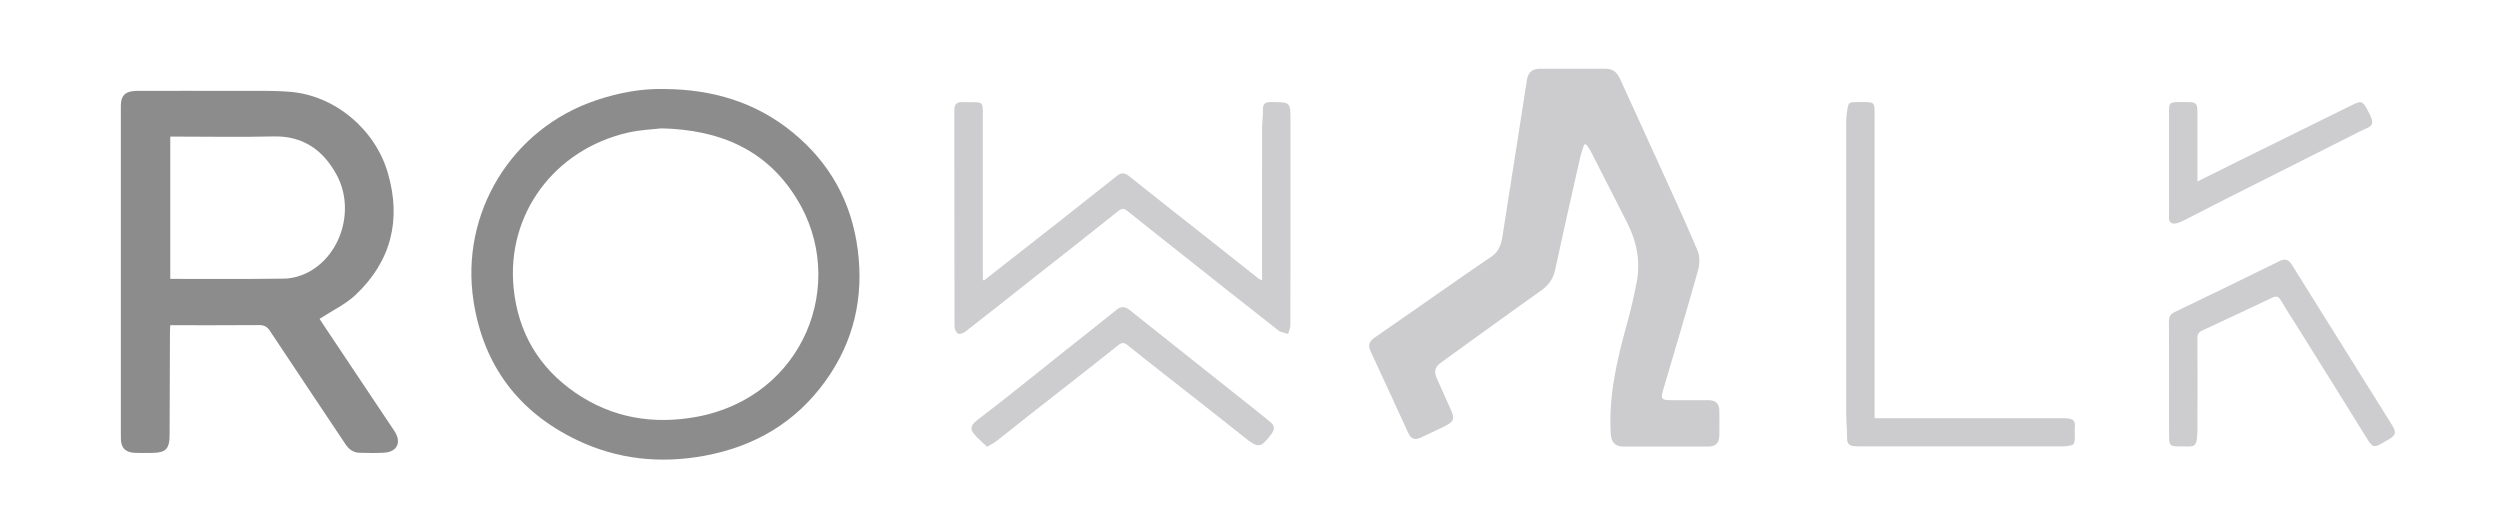
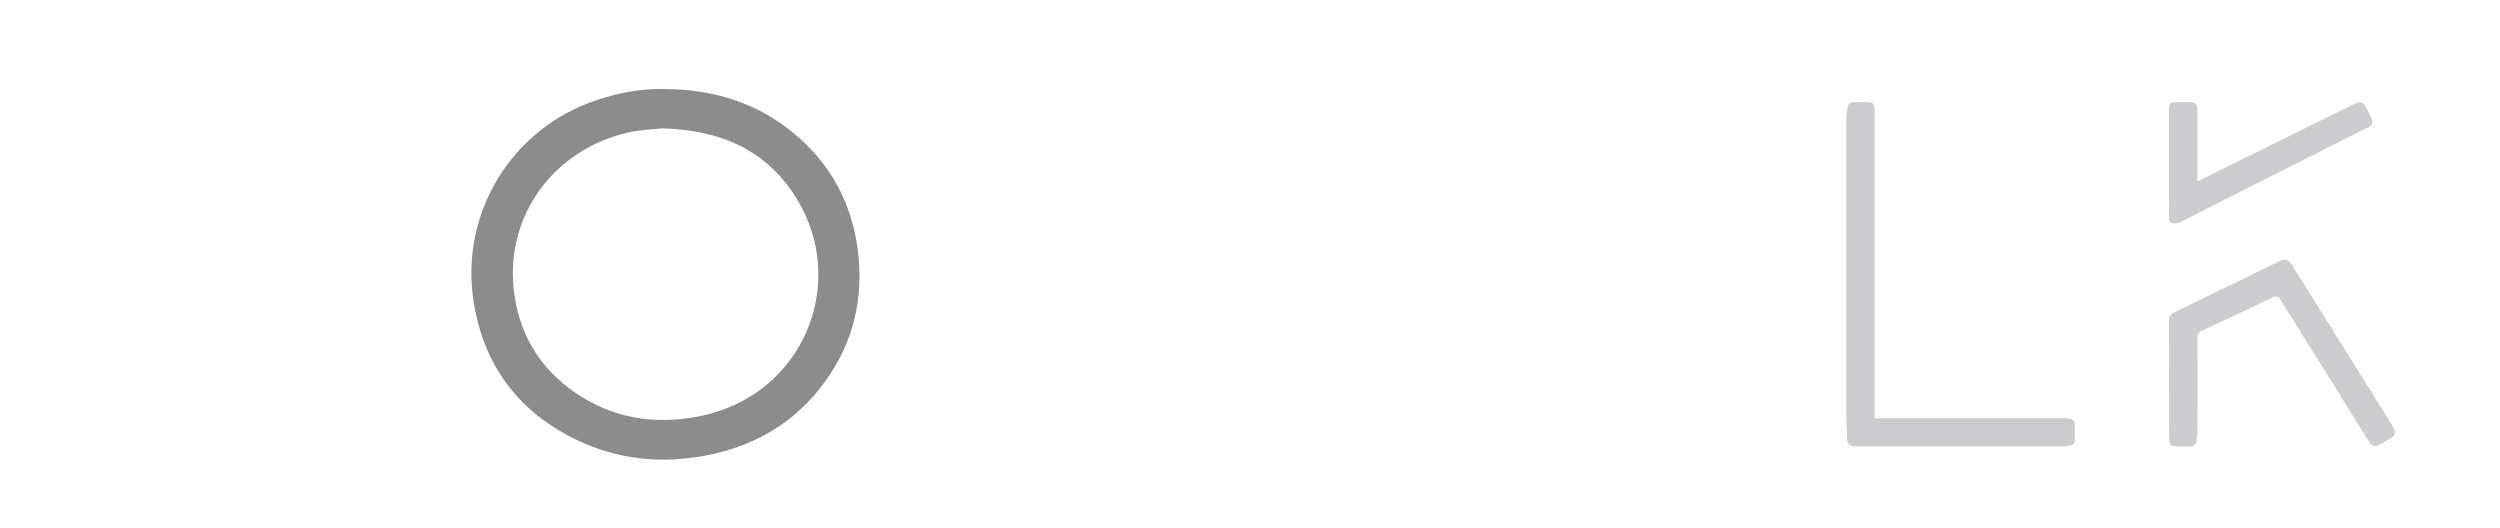
<svg xmlns="http://www.w3.org/2000/svg" version="1.1" id="Logo_Rowalk_Shop" x="0px" y="0px" viewBox="0 0 560 118.24" style="enable-background:new 0 0 560 118.24;" xml:space="preserve">
  <style type="text/css">
	.st0{fill:#8C8C8C;}
	.st1{fill:#CCCCCE;}
	.st2{fill:#CDCDCF;}
</style>
-   <path class="st0" d="M71.58,71.42c0.31,0.48,0.81,1.24,1.31,2c5.05,7.57,10.11,15.13,15.17,22.7c0.11,0.16,0.22,0.32,0.32,0.48  c1.62,2.49,0.58,4.65-2.38,4.81c-1.83,0.1-3.67,0.06-5.5,0.01c-1.4-0.04-2.37-0.79-3.15-1.97c-5.62-8.46-11.3-16.88-16.9-25.35  c-0.64-0.96-1.31-1.29-2.45-1.28c-6.56,0.05-13.12,0.03-19.86,0.03c-0.03,0.57-0.07,1.07-0.07,1.58  c-0.03,7.65-0.06,15.31-0.08,22.96c-0.01,3.23-0.85,4.06-4.14,4.06c-1.21,0-2.41,0.05-3.62-0.01c-2.16-0.1-3.16-1.13-3.16-3.28  c-0.01-24.84-0.01-49.68,0-74.52c0-2.3,1.09-3.28,3.59-3.28c7.48-0.01,14.95-0.03,22.43,0c4.05,0.02,8.12-0.13,12.14,0.23  c9.9,0.91,18.8,8.4,21.64,18.13c3.08,10.55,0.75,19.84-7.28,27.39C77.33,68.22,74.36,69.6,71.58,71.42z M38.14,62.47  c8.62,0,17.05,0.07,25.49-0.06c1.67-0.02,3.47-0.49,4.98-1.21c7.8-3.77,11.02-14.32,6.77-22.08c-3.05-5.58-7.56-8.73-14.23-8.56  c-7.08,0.18-14.17,0.04-21.26,0.04c-0.56,0-1.12,0-1.75,0C38.14,41.31,38.14,51.82,38.14,62.47z" />
-   <path class="st1" d="M354.85,32.38c-0.3,0.98-0.68,1.94-0.9,2.94c-1.9,8.41-3.82,16.82-5.63,25.25c-0.45,2.09-1.58,3.43-3.28,4.63  c-7.49,5.31-14.9,10.73-22.36,16.09c-1.22,0.88-1.48,1.95-0.92,3.25c1.03,2.38,2.11,4.74,3.18,7.11c0.98,2.17,0.77,2.79-1.39,3.86  c-1.77,0.87-3.56,1.7-5.35,2.53c-1.2,0.56-2.11,0.32-2.71-0.97c-2.84-6.21-5.71-12.4-8.57-18.6c-0.58-1.26-0.03-2.13,0.97-2.83  c3.28-2.28,6.56-4.55,9.84-6.83c5.45-3.79,10.87-7.62,16.36-11.34c2.24-1.51,2.34-3.83,2.7-6.07c1.16-7.28,2.29-14.56,3.43-21.84  c0.6-3.88,1.19-7.76,1.8-11.63c0.28-1.78,1.21-2.54,3.07-2.54c4.78-0.01,9.55-0.01,14.33,0c1.85,0,2.75,0.68,3.51,2.38  c2.62,5.78,5.29,11.54,7.91,17.31c3.18,7,6.41,13.98,9.42,21.06c0.54,1.28,0.48,3.06,0.09,4.45c-2.5,8.92-5.16,17.78-7.78,26.67  c-0.63,2.13-0.45,2.37,1.84,2.38c2.8,0,5.6-0.01,8.39,0.01c1.52,0.01,2.31,0.8,2.33,2.29c0.02,1.88,0.03,3.76,0,5.63  c-0.03,1.67-0.84,2.46-2.49,2.46c-6.32,0.01-12.64,0.01-18.96,0c-1.86,0-2.75-0.97-2.87-2.81c-0.52-8.47,1.38-16.58,3.62-24.65  c0.86-3.09,1.59-6.22,2.19-9.37c0.87-4.64,0.02-9.07-2.11-13.26c-2.74-5.4-5.49-10.79-8.25-16.18c-0.26-0.51-0.64-0.95-0.97-1.43  C355.15,32.34,355,32.36,354.85,32.38z" />
  <path class="st0" d="M148.98,19.94c10.63,0.1,20.34,2.93,28.66,9.78c8.26,6.79,13.09,15.52,14.48,26.1  c1.42,10.75-0.85,20.68-7.21,29.52c-6.67,9.28-15.85,14.66-27.05,16.74c-9.87,1.83-19.47,0.85-28.5-3.45  c-13.14-6.26-21.03-16.68-23.28-31.12c-3.08-19.77,8.53-38.76,27.55-45.08C138.6,20.77,143.7,19.79,148.98,19.94z M148.16,28.75  c-1.86,0.23-4.73,0.32-7.48,0.95c-16.62,3.81-27.26,18.4-25.63,34.8c0.99,9.93,5.6,17.8,13.8,23.45c8.24,5.67,17.47,7.21,27.19,5.42  c24.11-4.44,34.1-30.13,22.35-48.98C171.73,33.68,161.54,29.07,148.16,28.75z" />
-   <path class="st2" d="M220.47,62.77c5.56-4.35,11.13-8.69,16.68-13.06c4.34-3.41,8.66-6.85,13-10.28c0.88-0.69,1.65-0.87,2.68-0.04  c6.34,5.07,12.73,10.07,19.1,15.1c3.36,2.65,6.7,5.31,10.05,7.96c0.13,0.11,0.32,0.15,0.72,0.33c0-0.68,0-1.19,0-1.69  c0-10.83-0.01-21.66,0.01-32.49c0-1.34,0.25-2.68,0.19-4.02c-0.06-1.5,0.67-1.73,1.95-1.72c4.22,0.03,4.22,0,4.22,4.19  c0,15.26,0.01,30.52-0.02,45.78c0,0.66-0.33,1.32-0.51,1.97c-0.73-0.25-1.6-0.33-2.18-0.78c-7.19-5.62-14.34-11.3-21.49-16.96  c-4.1-3.25-8.21-6.49-12.3-9.77c-0.74-0.6-1.21-0.71-2.07-0.02c-6.67,5.34-13.41,10.61-20.13,15.9c-4.72,3.72-9.41,7.46-14.16,11.14  c-0.43,0.33-1.3,0.62-1.63,0.41c-0.44-0.28-0.77-1.08-0.77-1.65c-0.04-16.13-0.03-32.25-0.04-48.38c0-1.29,0.5-1.88,1.8-1.81  c0.87,0.04,1.74,0,2.6,0.01c1.76,0.01,1.98,0.23,1.98,2.03c0,11.94,0,23.88,0,35.81c0,0.67,0.01,1.35,0.02,2.02  C220.29,62.75,220.38,62.76,220.47,62.77z" />
  <path class="st1" d="M419.91,93.67c0.79,0,1.35,0,1.92,0c13.36,0,26.72,0,40.07,0c0.53,0,1.06,0.01,1.58,0.1  c0.86,0.14,1.38,0.59,1.29,1.57c-0.06,0.72-0.01,1.44-0.01,2.16c0,2.18-0.03,2.22-2.2,2.47c-0.43,0.05-0.87,0.02-1.3,0.02  c-14.85,0-29.7,0-44.56,0c-0.53,0-1.06,0-1.58-0.08c-0.83-0.14-1.36-0.51-1.36-1.52c0-1.92-0.21-3.83-0.21-5.75  c-0.02-21.85-0.01-43.7,0-65.55c0-0.71,0.08-1.43,0.19-2.14c0.32-2.08,0.34-2.08,2.4-2.08c4.03-0.01,3.77-0.34,3.77,3.71  c-0.01,21.66,0,43.31,0,64.97C419.91,92.18,419.91,92.8,419.91,93.67z" />
  <path class="st2" d="M485.86,84.87c0-4.28,0.03-8.57-0.02-12.85c-0.01-1.05,0.3-1.65,1.29-2.12c7.86-3.78,15.7-7.59,23.52-11.43  c1.2-0.59,2.01-0.31,2.68,0.76c7.51,12.02,15.03,24.04,22.54,36.07c0.97,1.56,0.78,2.22-0.81,3.14c-0.17,0.1-0.34,0.18-0.51,0.28  c-2.93,1.79-2.98,1.73-4.74-1.12c-4.93-7.97-9.91-15.91-14.87-23.86c-1.35-2.16-2.75-4.29-4.04-6.49c-0.5-0.85-1-1.01-1.85-0.6  c-5.27,2.49-10.53,4.98-15.82,7.42c-0.87,0.4-1.01,0.99-1.01,1.83c0.02,6.74,0.05,13.48,0,20.21c-0.03,4.49-0.61,3.88-3.84,3.89  c-2.34,0.01-2.51-0.18-2.51-2.57C485.86,93.25,485.86,89.06,485.86,84.87z" />
-   <path class="st2" d="M221.12,100.08c-0.81-0.76-1.59-1.42-2.29-2.15c-1.3-1.35-1.96-2.29,0.15-3.89  c6.65-5.05,13.12-10.33,19.66-15.53c3.83-3.04,7.69-6.06,11.49-9.14c1.04-0.84,1.94-0.69,2.86,0.04  c9.51,7.55,19.02,15.11,28.52,22.66c1.05,0.84,2.11,1.67,3.13,2.54c0.89,0.75,0.9,1.59,0.21,2.53c-2.47,3.33-2.96,3.34-6.22,0.73  c-6-4.8-12.07-9.5-18.1-14.25c-2.64-2.08-5.29-4.14-7.9-6.26c-0.78-0.63-1.27-0.74-2.18-0.01c-6.56,5.24-13.2,10.39-19.81,15.57  c-2.49,1.96-4.95,3.95-7.45,5.9C222.64,99.25,222,99.56,221.12,100.08z" />
  <path class="st2" d="M492.23,40.65c3.38-1.68,6.43-3.21,9.49-4.72c8.47-4.18,16.93-8.36,25.4-12.53c1.75-0.86,2.11-0.7,3.06,0.99  c2.3,4.05,1.07,3.72-1.62,5.08c-10.02,5.05-20.05,10.09-30.07,15.15c-3.22,1.63-6.43,3.3-9.65,4.93c-0.46,0.23-0.98,0.43-1.48,0.5  c-0.99,0.15-1.55-0.25-1.51-1.36c0.05-1.49,0.01-2.98,0.01-4.48c0-6.45,0-12.9,0-19.35c0-1.76,0.23-1.98,2.02-1.99  c0.77-0.01,1.54,0,2.31,0c1.67,0.01,2.03,0.34,2.03,2.04c0.01,4.62,0,9.24,0,13.86C492.23,39.29,492.23,39.81,492.23,40.65z" />
</svg>